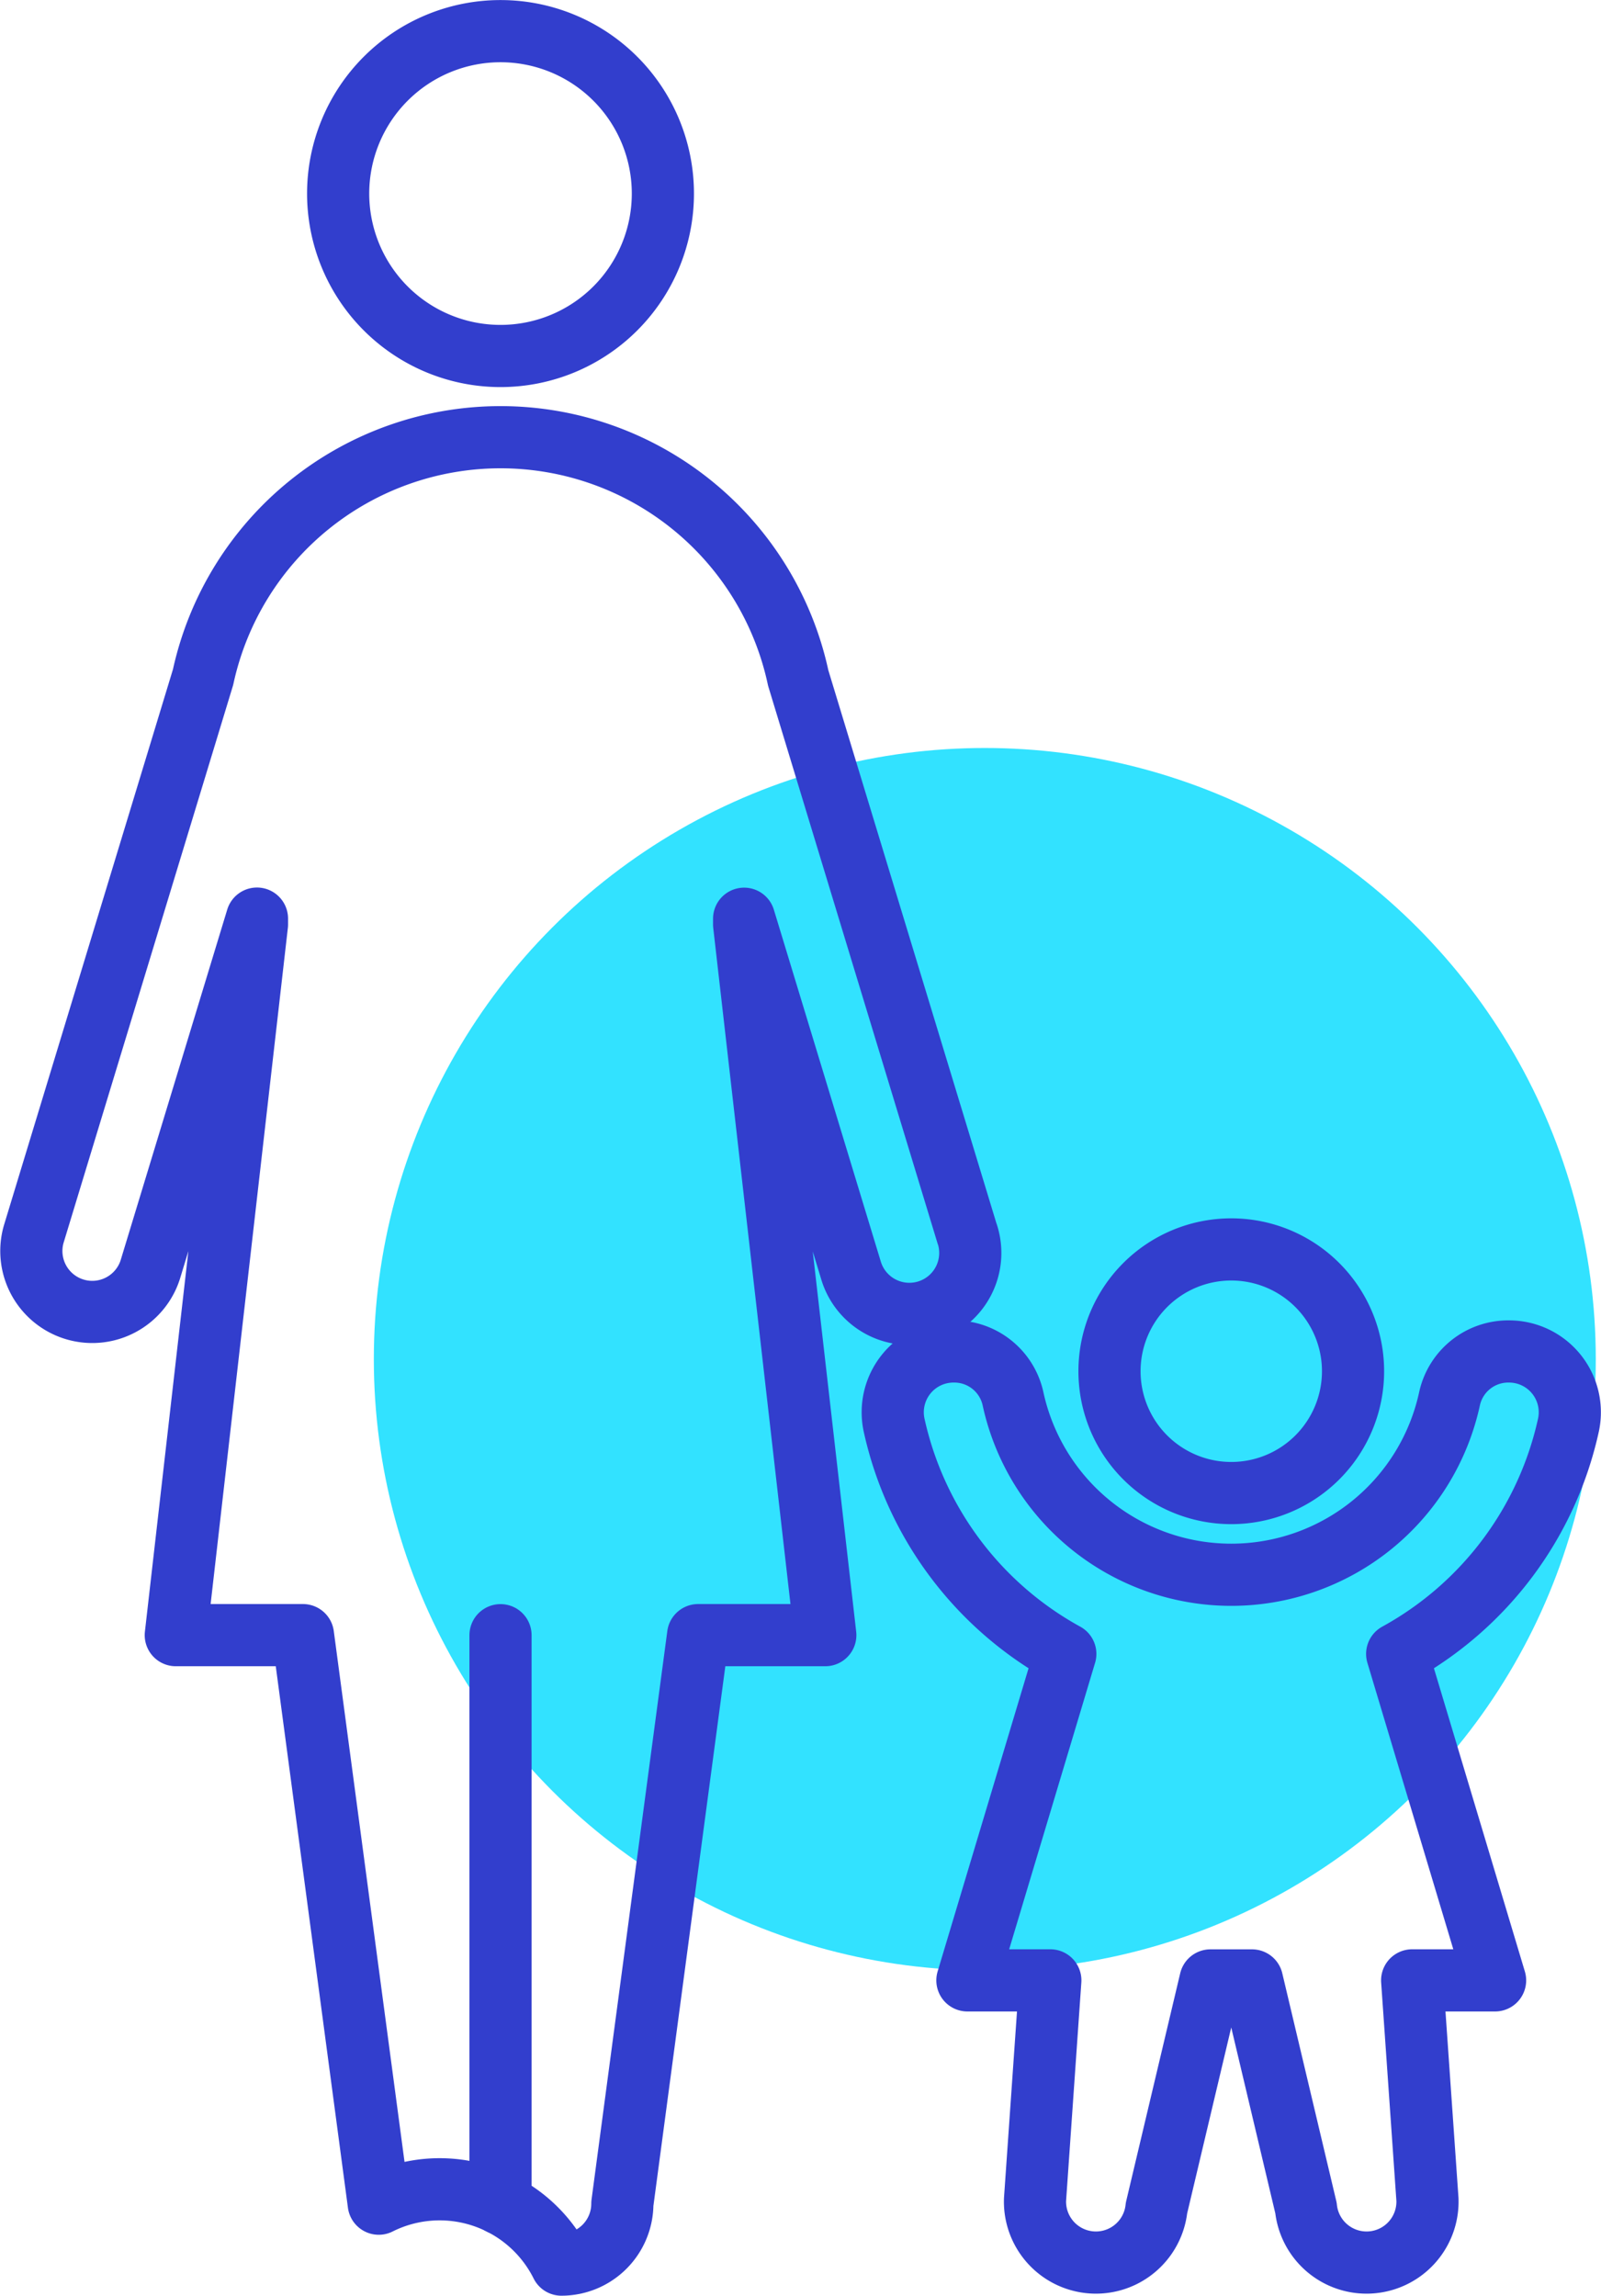
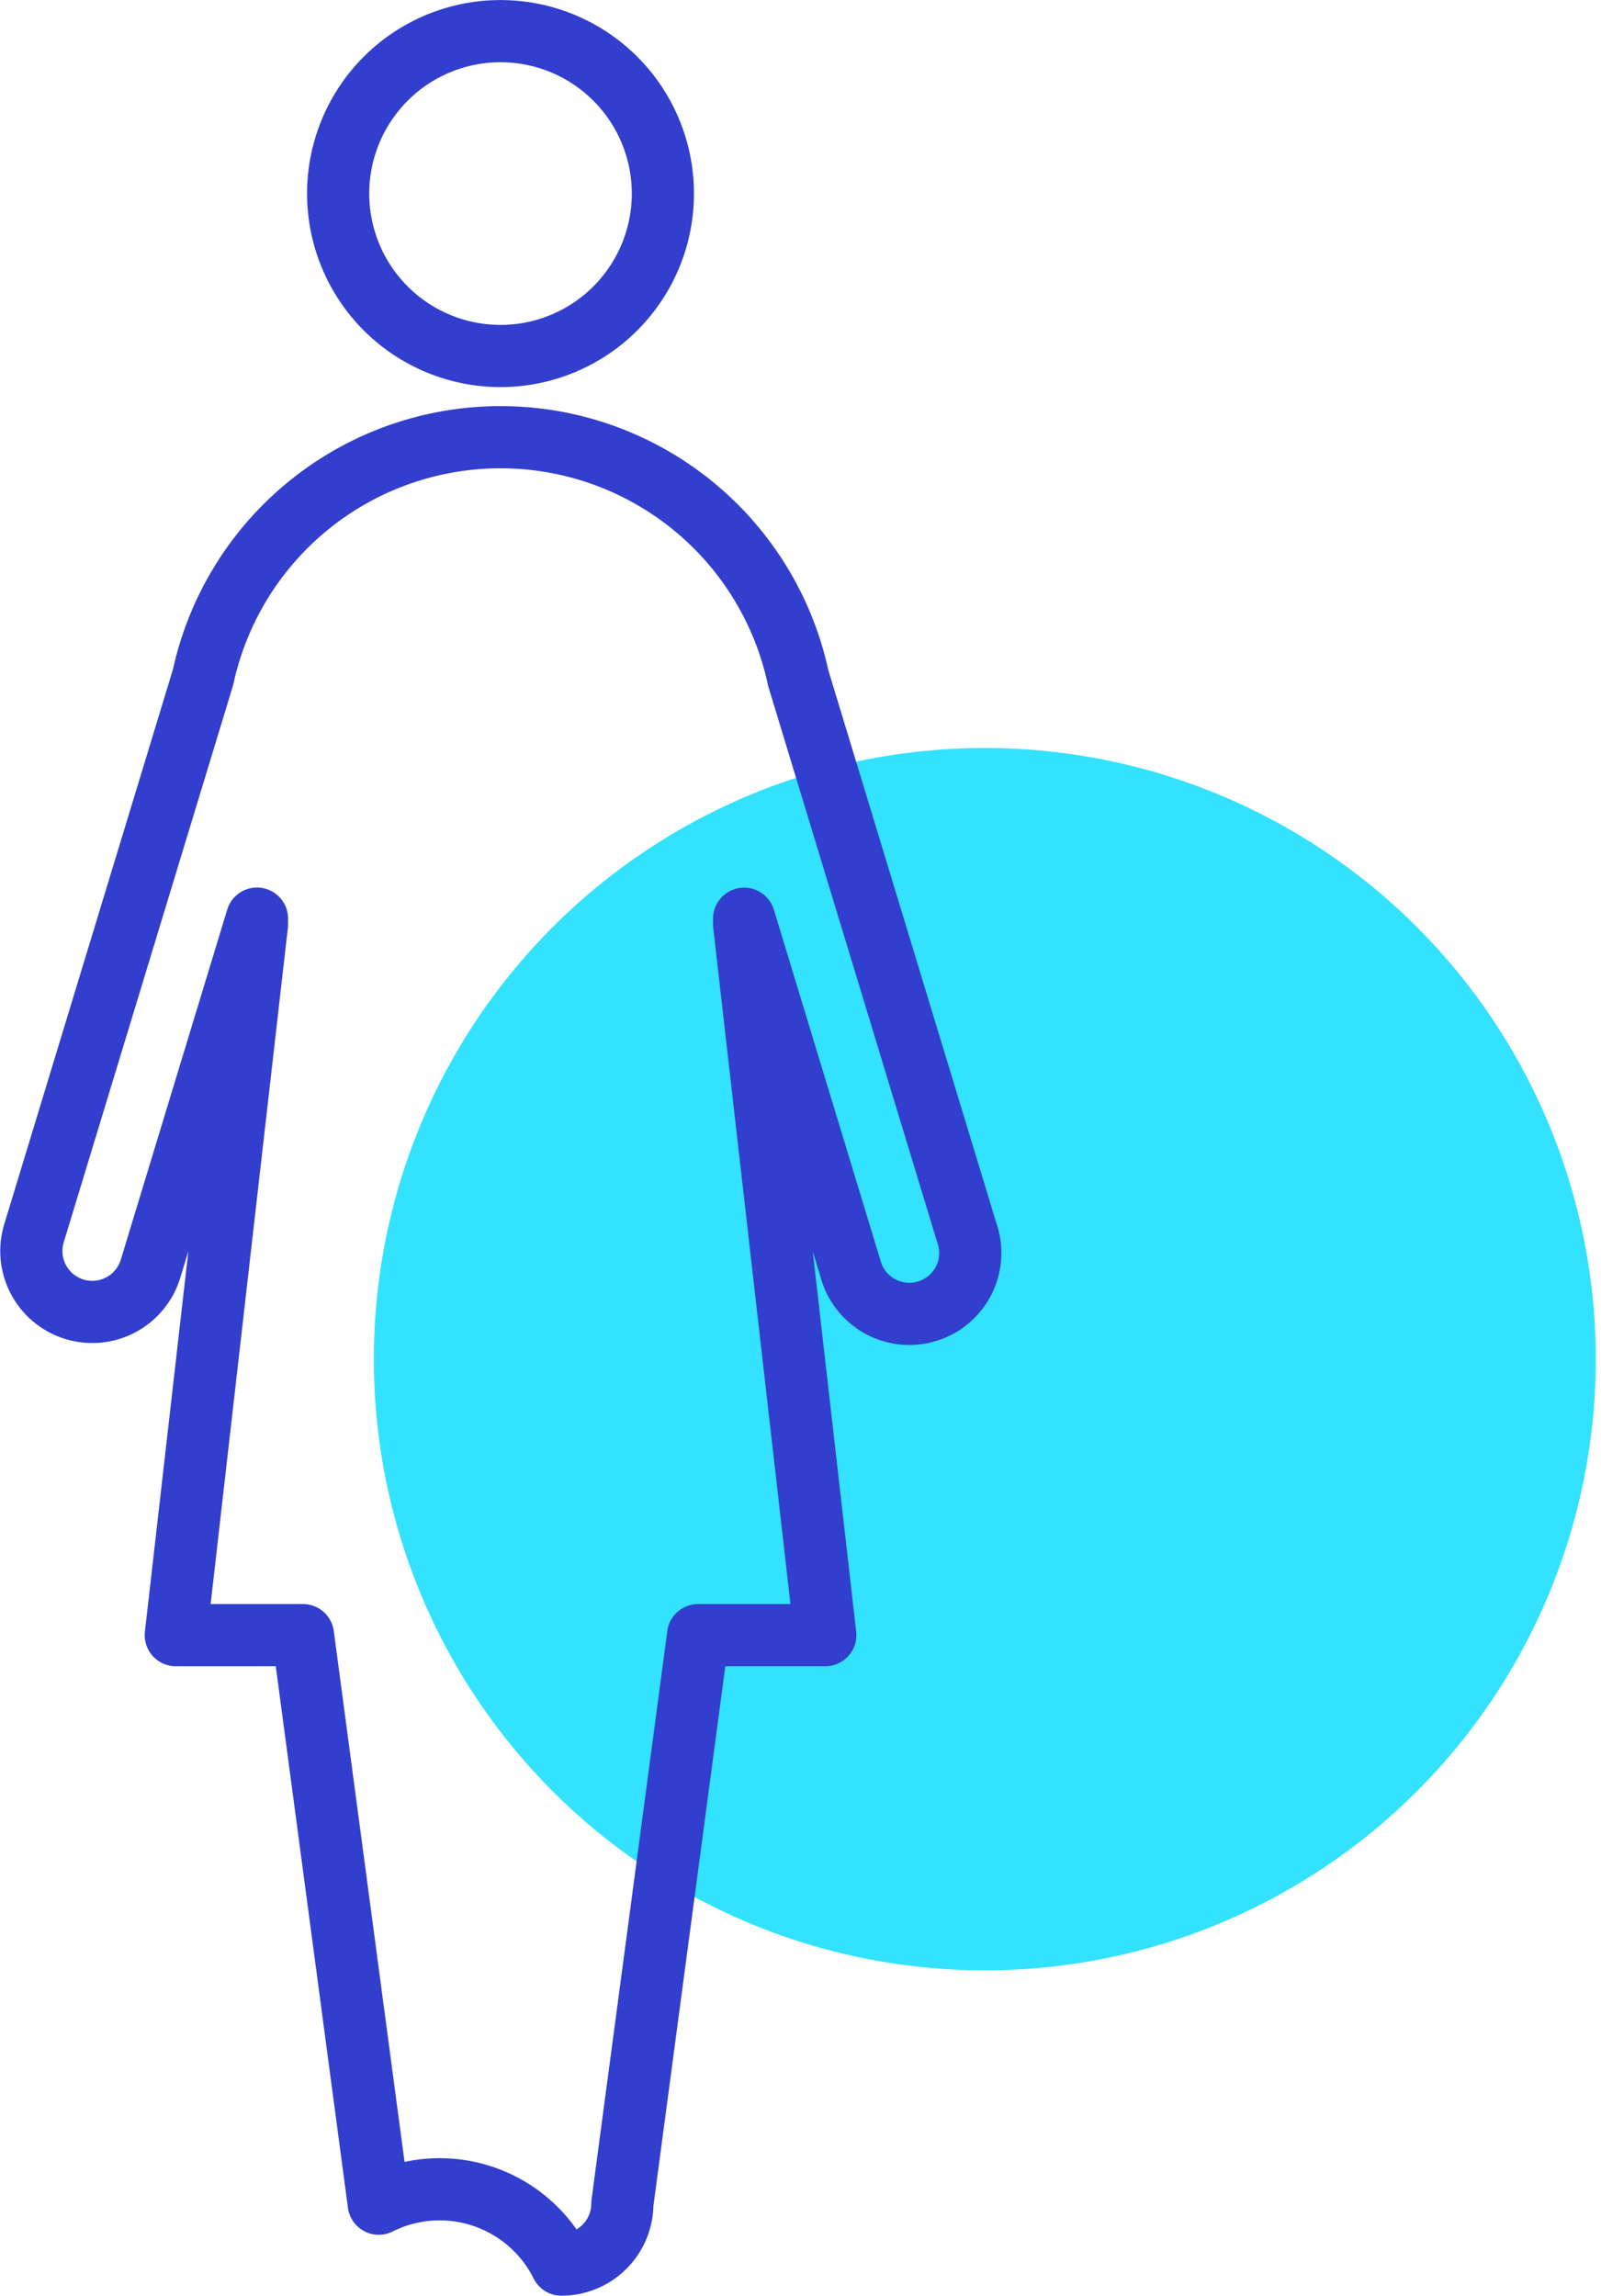
<svg xmlns="http://www.w3.org/2000/svg" id="Layer_1" data-name="Layer 1" width="25.756" height="36.92" viewBox="0 0 25.756 36.92">
  <defs>
    <style>.cls-1{fill:#32e2ff;}.cls-2{fill:none;stroke:#323ecd;stroke-linecap:round;stroke-linejoin:round;}</style>
  </defs>
  <circle class="cls-1" cx="15.843" cy="21.858" r="9.829" />
  <path class="cls-2" d="M1395.907,700.843a2.612,2.612,0,1,0-2.612-2.612A2.612,2.612,0,0,0,1395.907,700.843Zm7.509,14.125-2.72-8.947a4.897,4.897,0,0,0-9.574-.014l-2.725,8.96a.98.98,0,0,0,1.875.57l1.717-5.646v.094l-1.306,11.429h2.046l1.219,9.143a2.19,2.19,0,0,1,2.939.98.98.98,0,0,0,.98-.98l1.219-9.143h2.046l-1.306-11.429v-.092l1.716,5.644a.98.98,0,1,0,1.875-.57Z" transform="translate(-1387.855 -695.118)" />
-   <line class="cls-2" x1="8.052" y1="26.297" x2="8.052" y2="35.44" />
-   <path class="cls-2" d="M1413.089,718.028a.978.978,0,0,0-.961-1.176.967.967,0,0,0-.952.752,3.593,3.593,0,0,1-7.026,0,.967.967,0,0,0-.952-.752.978.978,0,0,0-.961,1.176,5.558,5.558,0,0,0,2.756,3.688l-1.575,5.25h1.334l-.246,3.524a.98.98,0,0,0,1.954.137l.868-3.66h.669l.868,3.66a.98.98,0,0,0,1.954-.137l-.246-3.524h1.334l-1.575-5.25A5.558,5.558,0,0,0,1413.089,718.028Zm-5.426,1.101a1.959,1.959,0,1,0-1.959-1.959A1.959,1.959,0,0,0,1407.662,719.129Z" transform="translate(-1387.855 -695.118)" />
</svg>